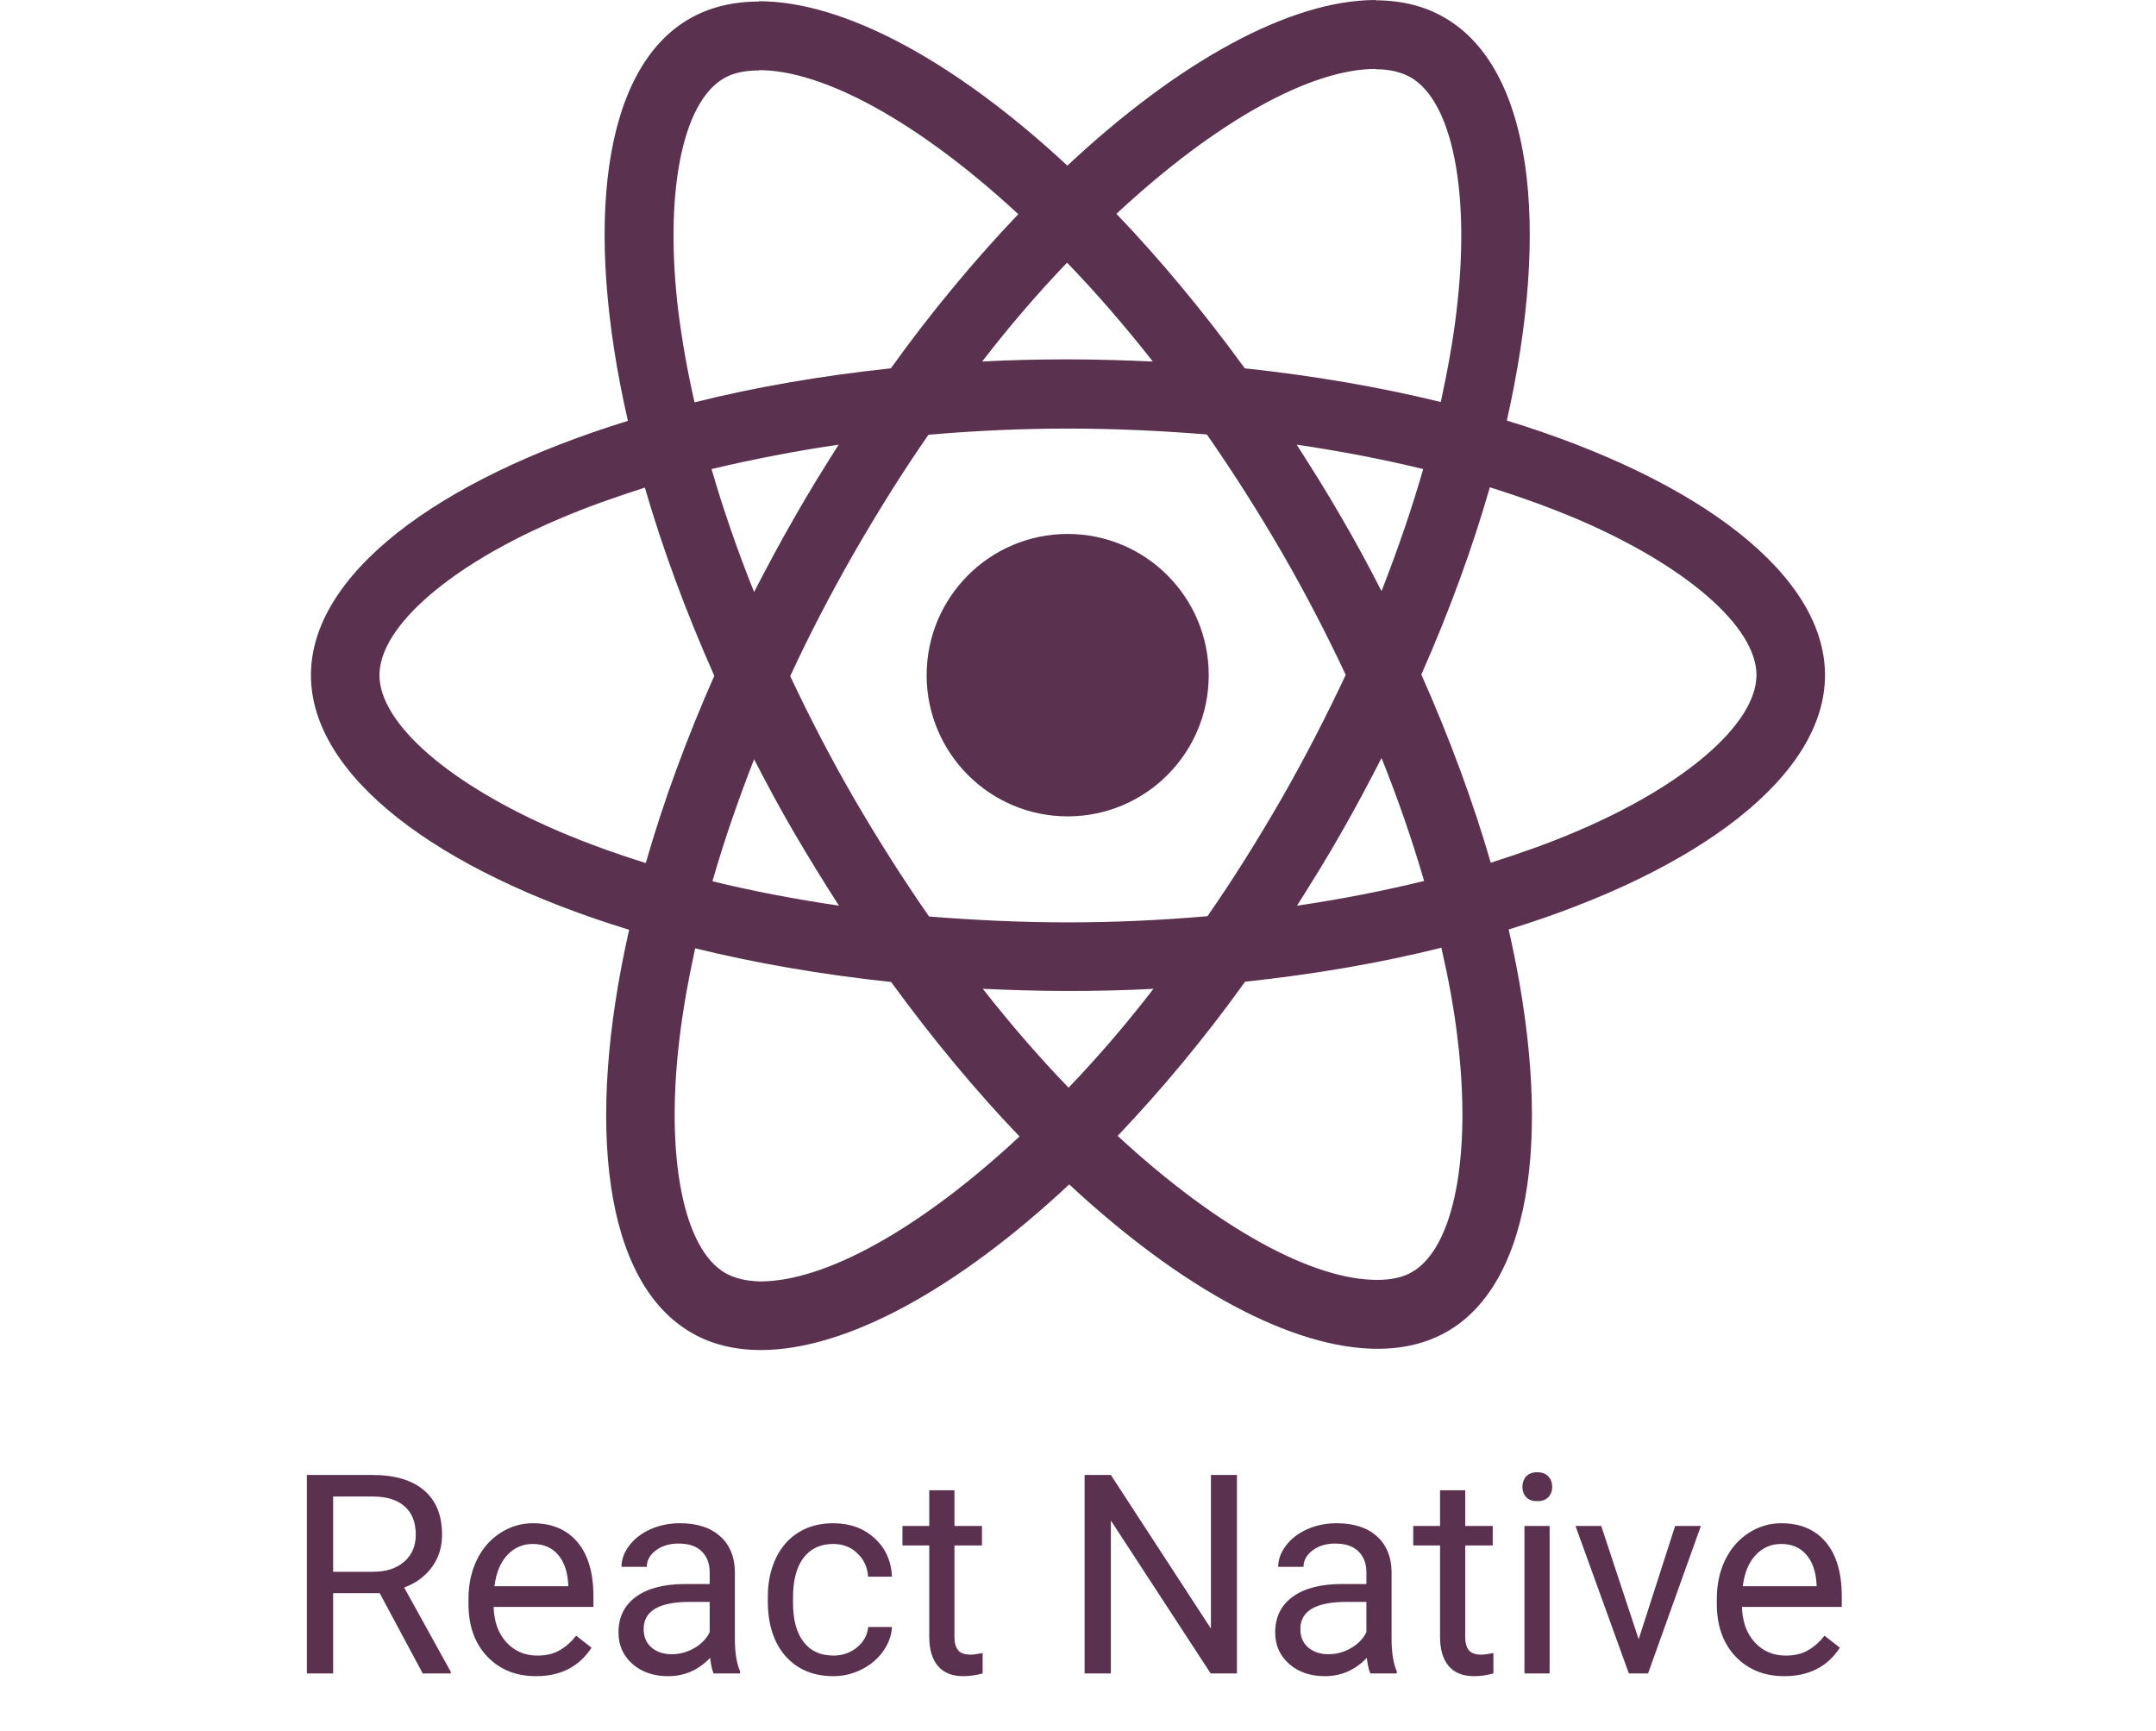
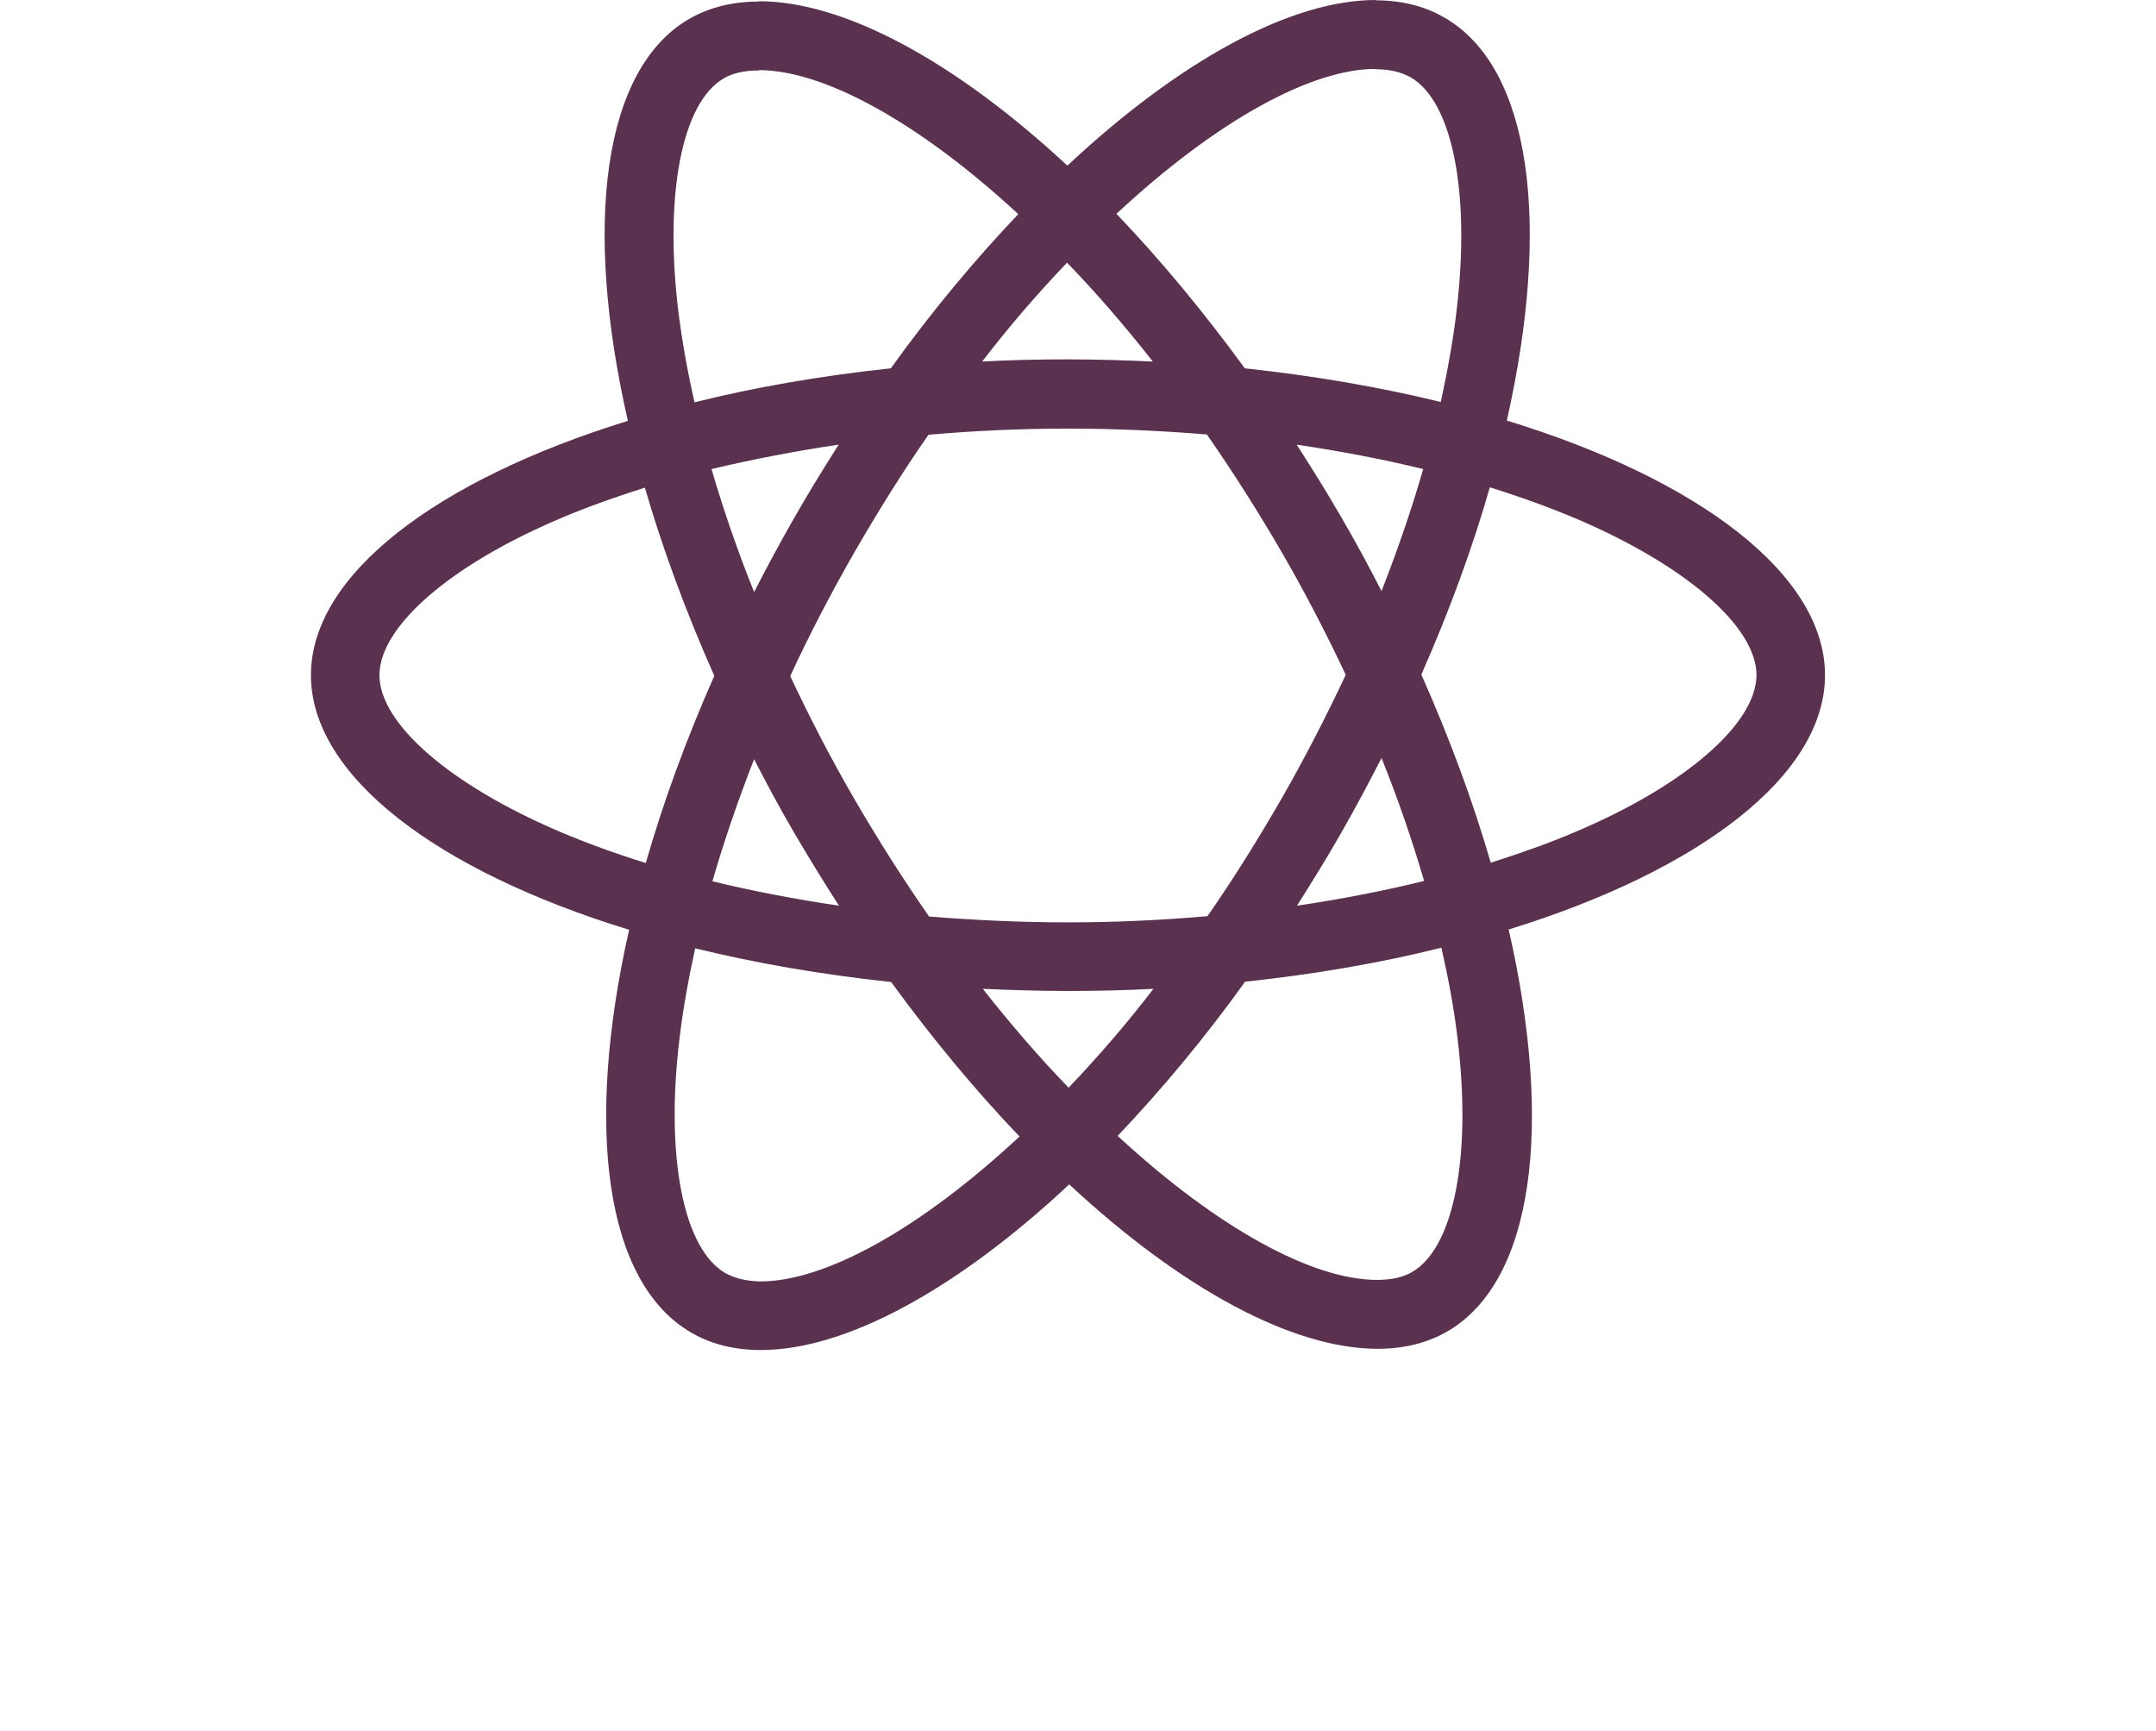
<svg xmlns="http://www.w3.org/2000/svg" width="274" height="220" viewBox="0 0 274 220" fill="none">
  <path d="M231.936 85.797C231.936 73.035 215.973 60.941 191.498 53.442C197.146 28.468 194.636 8.599 183.575 2.238C181.026 0.746 178.046 0.039 174.79 0.039V8.796C176.594 8.796 178.046 9.149 179.261 9.817C184.595 12.879 186.91 24.541 185.105 39.541C184.674 43.232 183.968 47.12 183.105 51.086C175.417 49.201 167.024 47.748 158.199 46.806C152.905 39.541 147.414 32.944 141.883 27.172C154.669 15.275 166.672 8.756 174.83 8.756V0C164.043 0 149.924 7.696 135.648 21.047C121.37 7.775 107.251 0.157 96.465 0.157V8.913C104.584 8.913 116.625 15.393 129.411 27.212C123.92 32.984 118.429 39.541 113.212 46.806C104.348 47.748 95.955 49.201 88.268 51.125C87.365 47.198 86.699 43.389 86.228 39.738C84.385 24.738 86.659 13.076 91.955 9.974C93.131 9.267 94.66 8.953 96.465 8.953V0.196C93.17 0.196 90.189 0.903 87.601 2.395C76.58 8.756 74.109 28.586 79.796 53.481C55.4 61.02 39.516 73.075 39.516 85.797C39.516 98.559 55.479 110.653 79.953 118.152C74.305 143.126 76.815 162.995 87.876 169.356C90.425 170.848 93.406 171.555 96.701 171.555C107.486 171.555 121.606 163.859 135.883 150.508C150.159 163.78 164.279 171.398 175.065 171.398C178.359 171.398 181.34 170.691 183.929 169.199C194.95 162.837 197.421 143.008 191.733 118.114C216.051 110.614 231.936 98.519 231.936 85.797ZM180.87 59.606C179.418 64.672 177.614 69.894 175.574 75.116C173.967 71.976 172.28 68.834 170.437 65.692C168.633 62.551 166.71 59.489 164.789 56.504C170.358 57.329 175.731 58.35 180.87 59.606ZM162.906 101.425C159.846 106.727 156.709 111.752 153.454 116.425C147.609 116.935 141.688 117.21 135.726 117.21C129.803 117.21 123.88 116.935 118.076 116.464C114.821 111.791 111.643 106.805 108.584 101.543C105.603 96.399 102.898 91.177 100.426 85.915C102.858 80.653 105.603 75.391 108.546 70.248C111.605 64.947 114.742 59.921 117.997 55.248C123.842 54.737 129.764 54.462 135.726 54.462C141.648 54.462 147.571 54.737 153.375 55.209C156.63 59.881 159.808 64.868 162.867 70.13C165.848 75.274 168.554 80.496 171.025 85.758C168.554 91.019 165.848 96.281 162.906 101.425ZM175.574 96.321C177.633 101.438 179.44 106.654 180.987 111.948C175.849 113.205 170.437 114.265 164.828 115.09C166.75 112.067 168.671 108.965 170.476 105.784C172.28 102.643 173.967 99.462 175.574 96.321ZM135.804 138.218C132.156 134.448 128.509 130.246 124.9 125.653C128.43 125.81 132.039 125.927 135.686 125.927C139.373 125.927 143.021 125.849 146.59 125.653C143.223 130.033 139.623 134.227 135.804 138.218ZM106.623 115.09C101.054 114.265 95.68 113.244 90.543 111.988C91.993 106.922 93.798 101.7 95.838 96.477C97.446 99.619 99.132 102.76 100.975 105.901C102.819 109.043 104.702 112.105 106.623 115.09ZM135.608 33.377C139.256 37.146 142.903 41.348 146.511 45.942C142.981 45.785 139.373 45.667 135.726 45.667C132.039 45.667 128.391 45.745 124.822 45.942C128.189 41.562 131.789 37.367 135.608 33.377ZM106.584 56.504C104.662 59.528 102.741 62.63 100.937 65.81C99.132 68.952 97.446 72.093 95.838 75.234C93.778 70.117 91.972 64.901 90.425 59.606C95.563 58.389 100.975 57.329 106.584 56.504ZM71.089 105.666C57.205 99.737 48.223 91.962 48.223 85.797C48.223 79.632 57.205 71.819 71.089 65.929C74.462 64.475 78.149 63.18 81.953 61.962C84.189 69.659 87.13 77.669 90.778 85.876C87.17 94.043 84.267 102.014 82.071 109.671C78.188 108.454 74.501 107.119 71.089 105.666ZM92.19 161.778C86.856 158.715 84.541 147.053 86.346 132.053C86.778 128.362 87.483 124.474 88.346 120.508C96.034 122.393 104.427 123.846 113.252 124.789C118.546 132.053 124.037 138.649 129.568 144.421C116.782 156.32 104.78 162.837 96.621 162.837C94.857 162.799 93.367 162.445 92.19 161.778ZM185.223 131.857C187.066 146.856 184.792 158.518 179.496 161.62C178.32 162.327 176.791 162.642 174.986 162.642C166.867 162.642 154.826 156.163 142.04 144.343C147.531 138.571 153.022 132.014 158.239 124.749C167.103 123.807 175.496 122.354 183.183 120.43C184.086 124.396 184.792 128.205 185.223 131.857ZM200.323 105.666C196.95 107.119 193.263 108.415 189.458 109.632C187.223 101.936 184.281 93.926 180.634 85.719C184.243 77.551 187.145 69.58 189.341 61.923C193.224 63.14 196.911 64.475 200.363 65.929C214.247 71.857 223.228 79.632 223.228 85.797C223.189 91.962 214.207 99.776 200.323 105.666Z" fill="#5B3150" />
-   <path d="M135.689 103.741C145.589 103.741 153.614 95.707 153.614 85.796C153.614 75.886 145.589 67.852 135.689 67.852C125.79 67.852 117.765 75.886 117.765 85.796C117.765 95.707 125.79 103.741 135.689 103.741ZM48.256 202.451H42.339V212.653H39V187.434H47.339C50.176 187.434 52.356 188.081 53.879 189.374C55.413 190.667 56.18 192.549 56.18 195.02C56.18 196.591 55.753 197.959 54.899 199.126C54.057 200.292 52.881 201.164 51.37 201.741L57.287 212.445V212.653H53.723L48.256 202.451ZM42.339 199.732H47.443C49.092 199.732 50.401 199.304 51.37 198.45C52.35 197.595 52.841 196.452 52.841 195.02C52.841 193.462 52.373 192.267 51.439 191.435C50.517 190.604 49.179 190.182 47.425 190.171H42.339V199.732ZM68.118 213C65.58 213 63.515 212.168 61.923 210.505C60.332 208.831 59.536 206.596 59.536 203.802V203.213C59.536 201.354 59.888 199.697 60.591 198.242C61.306 196.775 62.298 195.632 63.567 194.813C64.847 193.981 66.231 193.565 67.719 193.565C70.153 193.565 72.045 194.368 73.394 195.973C74.743 197.578 75.418 199.876 75.418 202.866V204.2H62.737C62.783 206.048 63.319 207.544 64.346 208.687C65.384 209.818 66.698 210.384 68.29 210.384C69.421 210.384 70.378 210.153 71.162 209.691C71.947 209.229 72.632 208.617 73.221 207.855L75.176 209.379C73.607 211.792 71.255 213 68.118 213ZM67.719 196.198C66.427 196.198 65.343 196.672 64.467 197.618C63.59 198.554 63.048 199.87 62.84 201.568H72.218V201.325C72.126 199.697 71.687 198.438 70.903 197.549C70.118 196.649 69.057 196.198 67.719 196.198ZM90.695 212.653C90.51 212.283 90.36 211.625 90.245 210.678C88.757 212.225 86.981 213 84.916 213C83.071 213 81.555 212.48 80.366 211.44C79.19 210.389 78.602 209.062 78.602 207.457C78.602 205.506 79.34 203.993 80.816 202.919C82.303 201.833 84.392 201.29 87.079 201.29H90.193V199.819C90.193 198.698 89.858 197.809 89.19 197.151C88.521 196.481 87.534 196.147 86.231 196.147C85.089 196.147 84.132 196.435 83.359 197.012C82.587 197.589 82.2 198.288 82.2 199.108H78.982C78.982 198.173 79.311 197.272 79.968 196.406C80.637 195.528 81.537 194.836 82.667 194.327C83.809 193.82 85.06 193.565 86.421 193.565C88.579 193.565 90.268 194.108 91.49 195.194C92.713 196.268 93.347 197.752 93.394 199.645V208.271C93.394 209.991 93.613 211.359 94.051 212.375V212.653H90.695ZM85.384 210.211C86.387 210.211 87.338 209.951 88.238 209.431C89.137 208.911 89.789 208.236 90.193 207.405V203.56H87.684C83.763 203.56 81.802 204.708 81.802 207.006C81.802 208.011 82.137 208.796 82.805 209.362C83.474 209.927 84.334 210.211 85.384 210.211ZM105.919 210.384C107.061 210.384 108.059 210.037 108.912 209.344C109.766 208.652 110.239 207.786 110.331 206.746H113.359C113.301 207.82 112.932 208.842 112.251 209.812C111.571 210.783 110.66 211.556 109.518 212.133C108.387 212.711 107.188 213 105.919 213C103.371 213 101.34 212.151 99.829 210.453C98.33 208.744 97.58 206.412 97.58 203.455V202.919C97.58 201.094 97.915 199.472 98.584 198.052C99.253 196.631 100.21 195.528 101.456 194.744C102.713 193.958 104.195 193.565 105.902 193.565C108.001 193.565 109.743 194.195 111.127 195.454C112.522 196.712 113.266 198.346 113.359 200.355H110.331C110.239 199.142 109.777 198.149 108.947 197.376C108.128 196.591 107.113 196.198 105.902 196.198C104.276 196.198 103.013 196.787 102.113 197.965C101.225 199.131 100.781 200.823 100.781 203.04V203.646C100.781 205.805 101.225 207.468 102.113 208.634C103.001 209.801 104.27 210.384 105.919 210.384ZM121.3 189.374V193.912H124.795V196.389H121.3V208.011C121.3 208.761 121.456 209.327 121.767 209.708C122.078 210.078 122.609 210.263 123.359 210.263C123.727 210.263 124.235 210.193 124.881 210.055V212.653C124.039 212.884 123.22 213 122.424 213C120.994 213 119.916 212.566 119.189 211.7C118.462 210.834 118.099 209.604 118.099 208.011V196.389H114.69V193.912H118.099V189.374H121.3ZM157.199 212.653H153.859L141.178 193.219V212.653H137.839V187.434H141.178L153.894 206.954V187.434H157.199V212.653ZM174.154 212.653C173.969 212.283 173.819 211.625 173.704 210.678C172.215 212.225 170.439 213 168.375 213C166.53 213 165.012 212.48 163.825 211.44C162.649 210.389 162.06 209.062 162.06 207.457C162.06 205.506 162.798 203.993 164.275 202.919C165.762 201.833 167.85 201.29 170.538 201.29H173.652V199.819C173.652 198.698 173.317 197.809 172.648 197.151C171.98 196.481 170.993 196.147 169.69 196.147C168.548 196.147 167.591 196.435 166.818 197.012C166.046 197.589 165.659 198.288 165.659 199.108H162.441C162.441 198.173 162.77 197.272 163.427 196.406C164.096 195.528 164.996 194.836 166.126 194.327C167.268 193.82 168.519 193.565 169.88 193.565C172.037 193.565 173.727 194.108 174.949 195.194C176.172 196.268 176.806 197.752 176.852 199.645V208.271C176.852 209.991 177.072 211.359 177.51 212.375V212.653H174.154ZM168.842 210.211C169.846 210.211 170.797 209.951 171.697 209.431C172.596 208.911 173.248 208.236 173.652 207.405V203.56H171.143C167.222 203.56 165.261 204.708 165.261 207.006C165.261 208.011 165.596 208.796 166.264 209.362C166.933 209.927 167.793 210.211 168.842 210.211ZM186.212 189.374V193.912H189.707V196.389H186.212V208.011C186.212 208.761 186.368 209.327 186.679 209.708C186.991 210.078 187.521 210.263 188.271 210.263C188.64 210.263 189.147 210.193 189.794 210.055V212.653C188.951 212.884 188.133 213 187.336 213C185.907 213 184.828 212.566 184.101 211.7C183.375 210.834 183.012 209.604 183.012 208.011V196.389H179.604V193.912H183.012V189.374H186.212ZM196.939 212.653H193.738V193.912H196.939V212.653ZM193.478 188.941C193.478 188.422 193.634 187.983 193.946 187.624C194.268 187.266 194.741 187.088 195.364 187.088C195.987 187.088 196.46 187.266 196.783 187.624C197.106 187.983 197.267 188.422 197.267 188.941C197.267 189.46 197.106 189.893 196.783 190.24C196.46 190.586 195.987 190.76 195.364 190.76C194.741 190.76 194.268 190.586 193.946 190.24C193.634 189.893 193.478 189.46 193.478 188.941ZM208.253 208.306L212.889 193.912H216.16L209.447 212.653H207.007L200.226 193.912H203.496L208.253 208.306ZM226.765 213C224.228 213 222.163 212.168 220.571 210.505C218.979 208.831 218.184 206.596 218.184 203.802V203.213C218.184 201.354 218.536 199.697 219.239 198.242C219.954 196.775 220.946 195.632 222.215 194.813C223.495 193.981 224.879 193.565 226.367 193.565C228.8 193.565 230.692 194.368 232.042 195.973C233.391 197.578 234.066 199.876 234.066 202.866V204.2H221.384C221.431 206.048 221.967 207.544 222.994 208.687C224.031 209.818 225.347 210.384 226.938 210.384C228.068 210.384 229.026 210.153 229.81 209.691C230.594 209.229 231.281 208.617 231.869 207.855L233.824 209.379C232.255 211.792 229.902 213 226.765 213ZM226.367 196.198C225.076 196.198 223.991 196.672 223.115 197.618C222.238 198.554 221.696 199.87 221.489 201.568H230.865V201.325C230.773 199.697 230.334 198.438 229.55 197.549C228.766 196.649 227.705 196.198 226.367 196.198Z" fill="#5B3150" />
</svg>